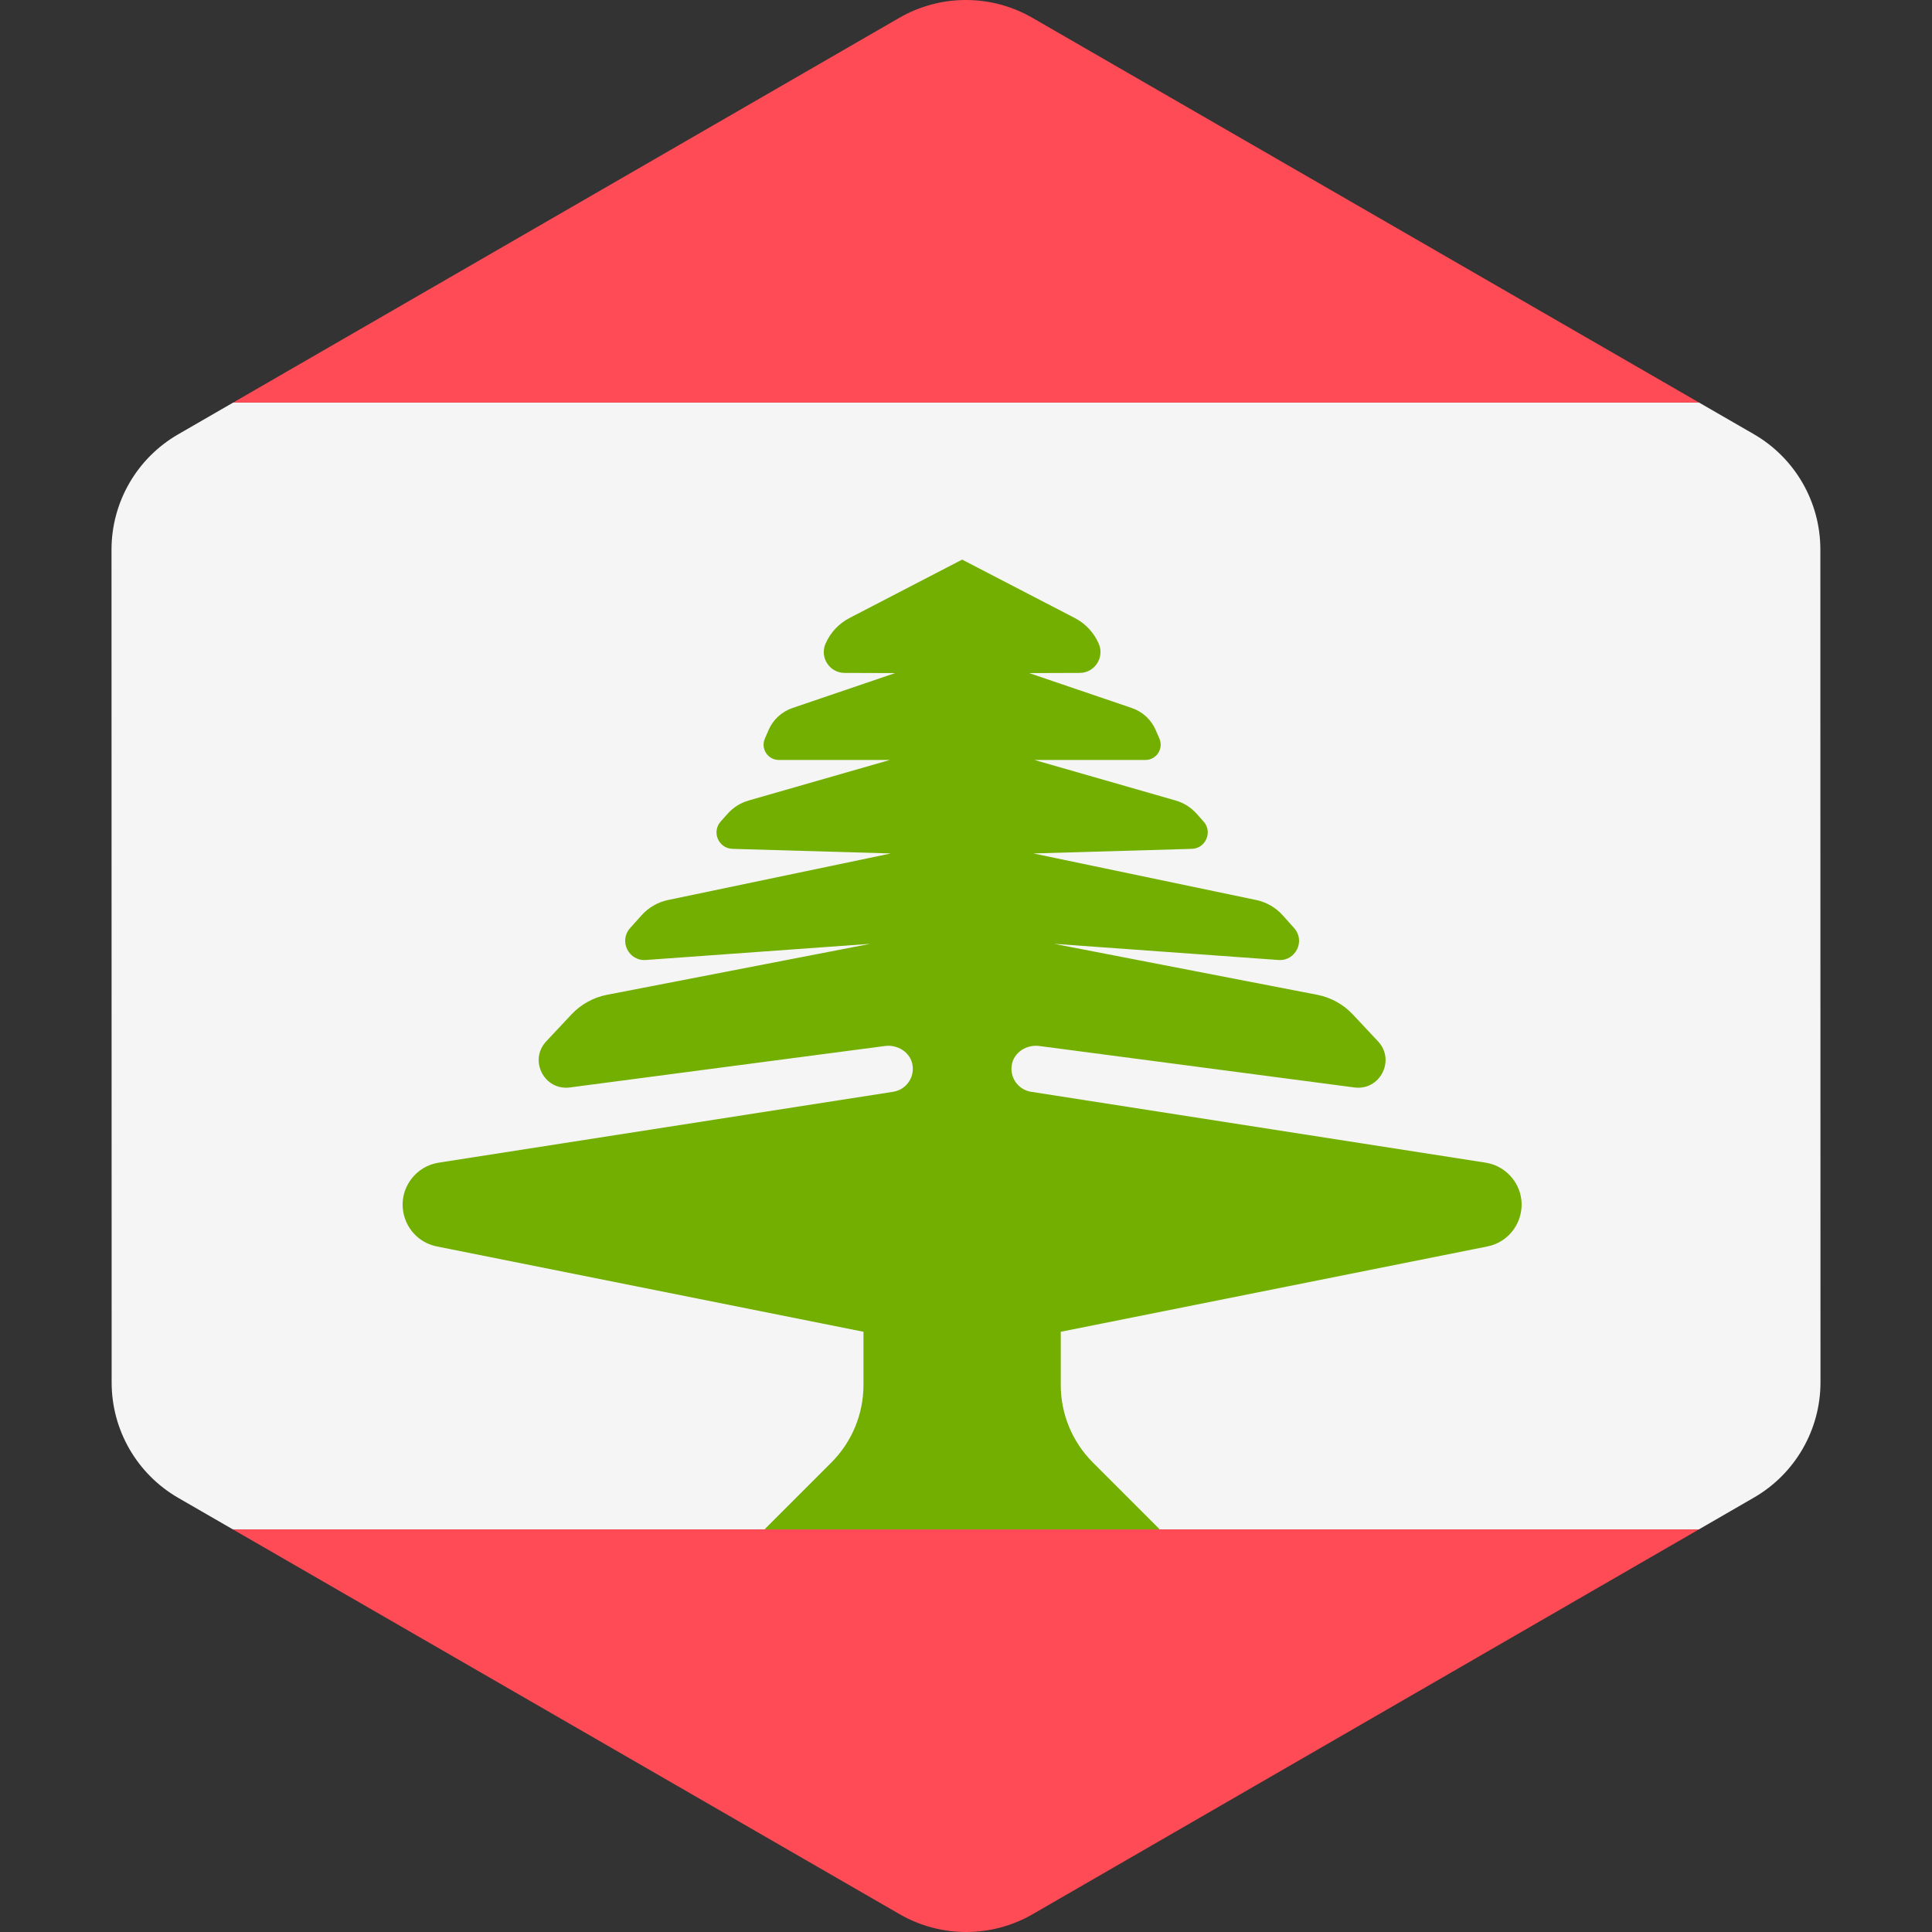
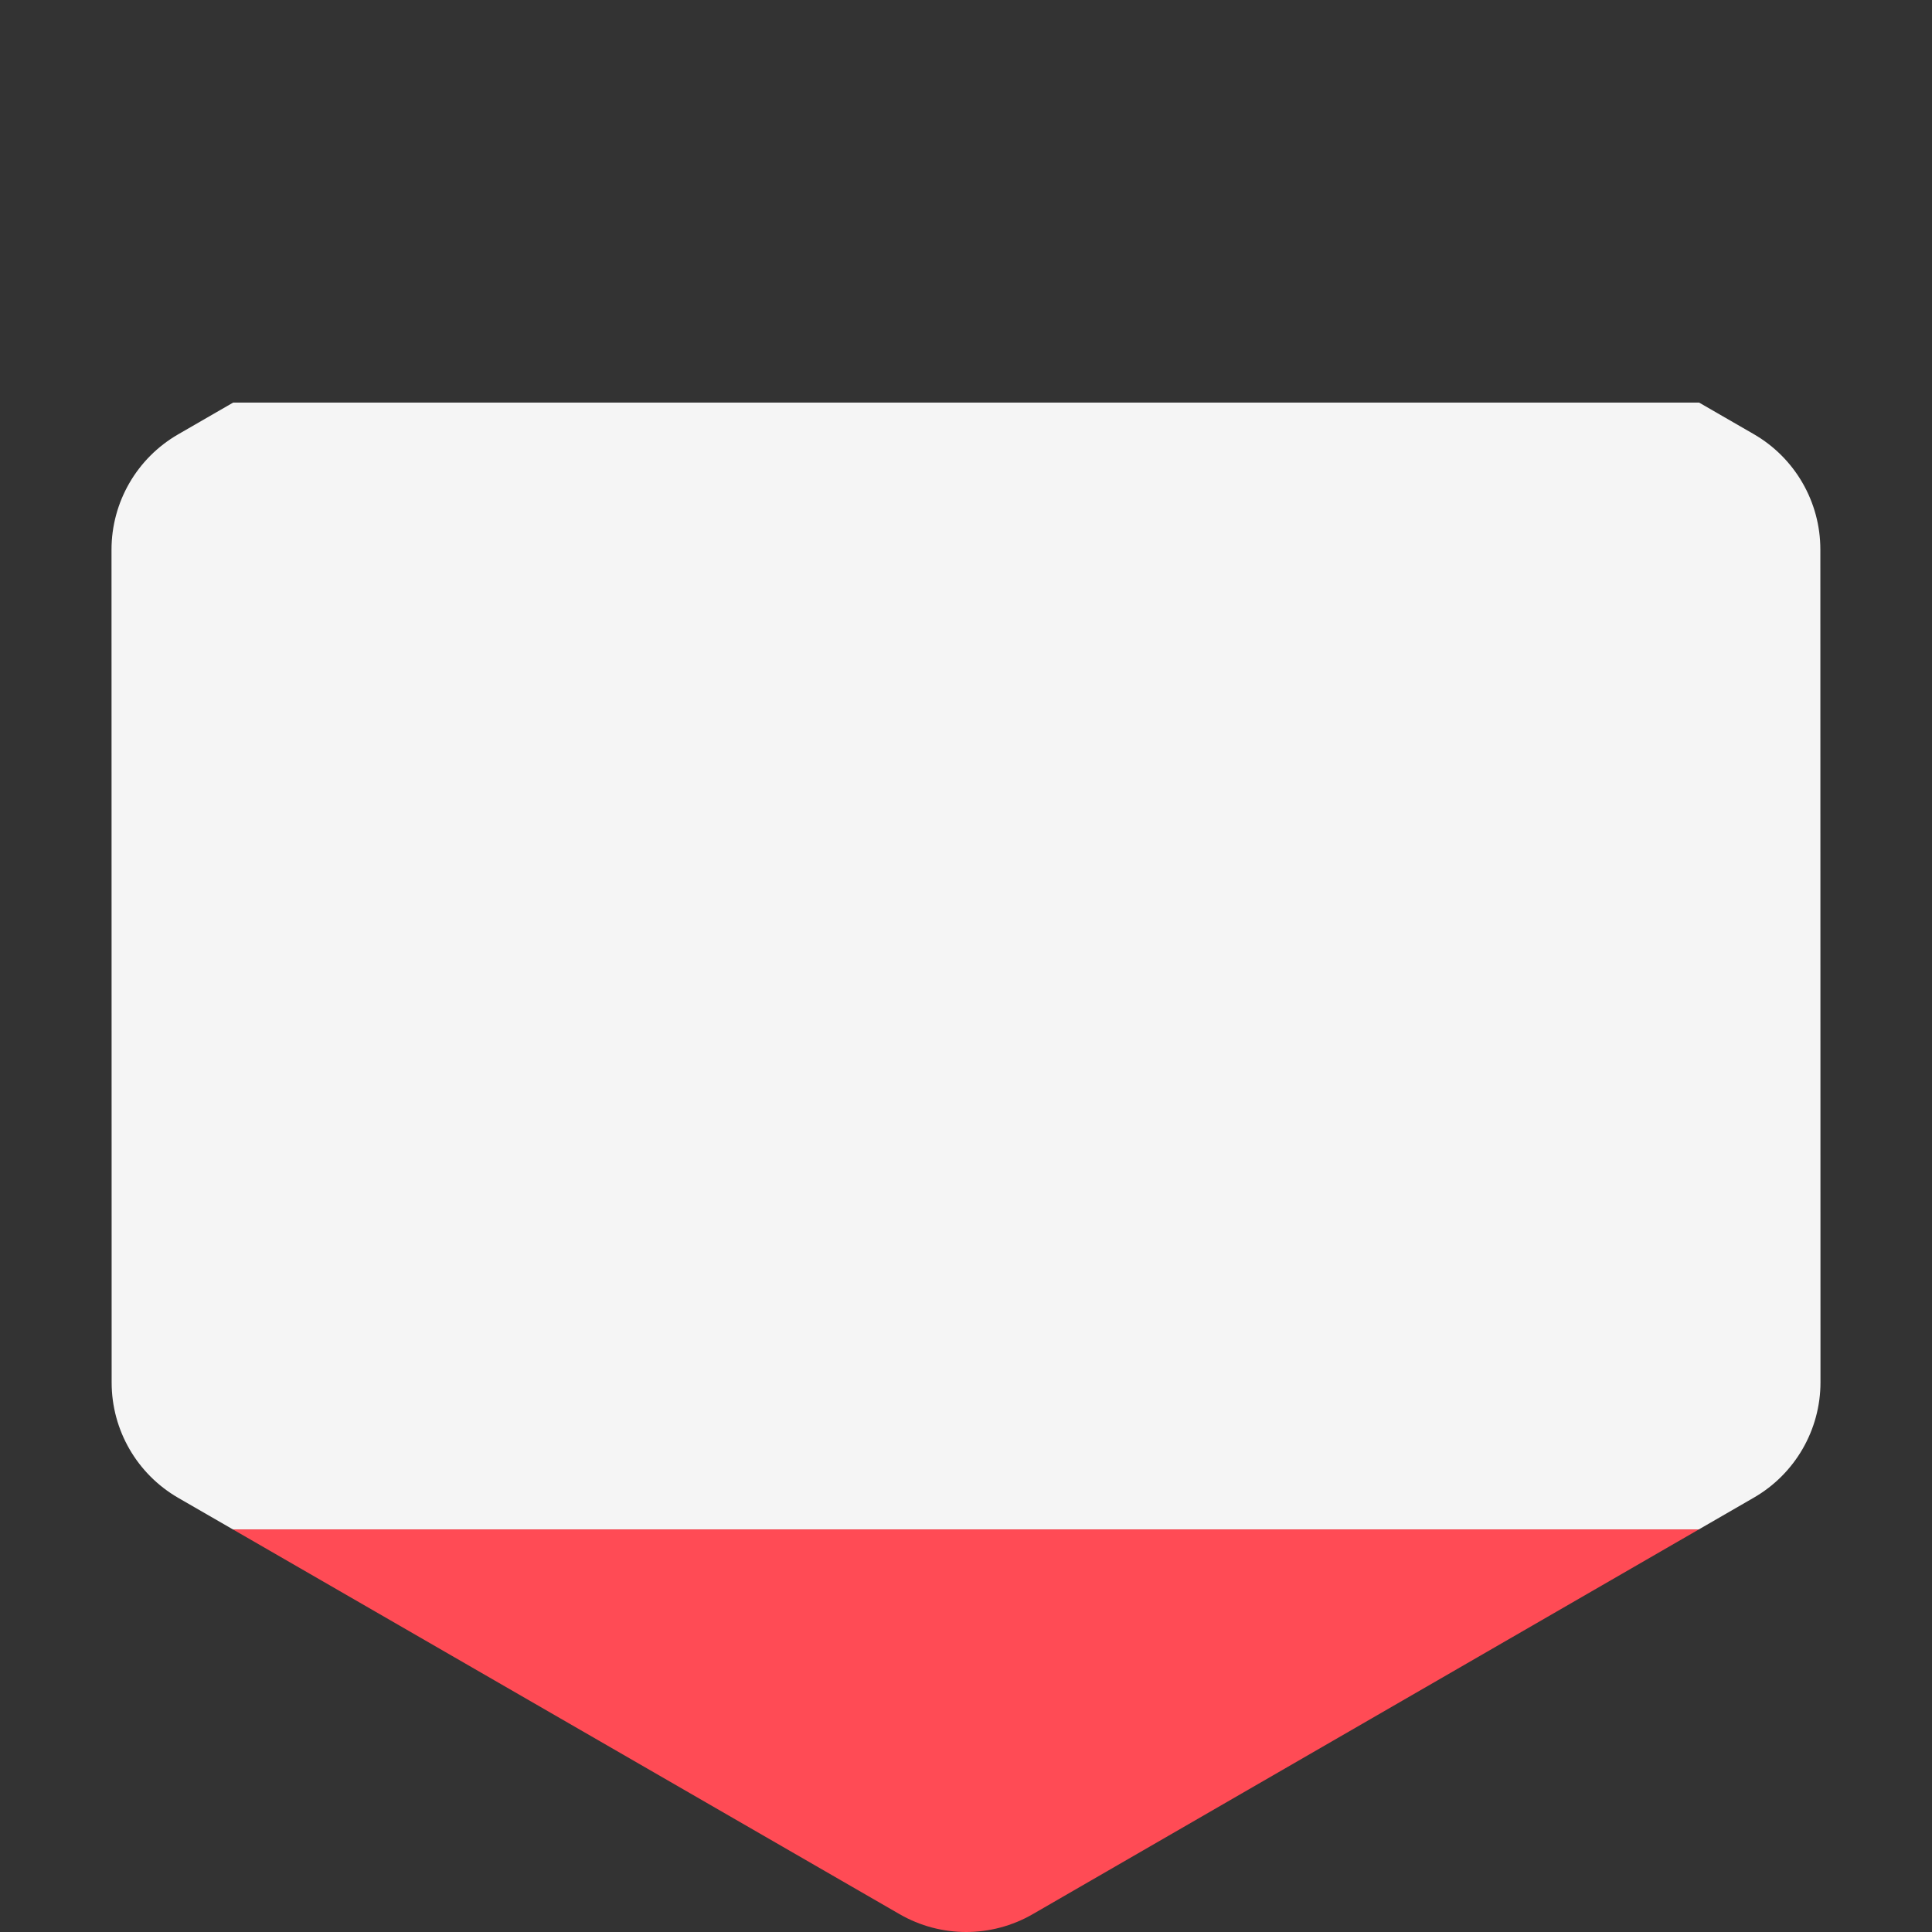
<svg xmlns="http://www.w3.org/2000/svg" version="1.1" id="Layer_1" x="0px" y="0px" viewBox="0 0 512.001 512.001" style="enable-background:new 0 0 512.001 512.001;" xml:space="preserve">
  <rect x="0" y="0" width="512.001" height="512.001" fill="#333333" stroke="none" />
  <path style="fill:#F5F5F5;" d="M482.414,145.605c-0.003-12.607-6.729-24.255-17.649-30.557l-14.489-8.361H61.79l-14.599,8.431  c-10.917,6.305-17.64,17.955-17.639,30.562l0.036,220.713c0.003,12.607,6.729,24.255,17.649,30.557l14.489,8.361h388.488  l14.597-8.431c10.917-6.306,17.64-17.955,17.639-30.563L482.414,145.605z" />
-   <path style="fill:#73AF00;" d="M115.774,330.317l113.058,22.611v14.109c0,7.703-3.06,15.091-8.506,20.537l-17.633,17.633  l52.061,20.738l52.498-20.738l-17.633-17.633c-5.447-5.446-8.506-12.834-8.506-20.537v-14.109l113.058-22.611  c8.159-1.632,11.802-11.236,6.778-17.868c-1.764-2.329-4.364-3.883-7.252-4.333l-120.443-18.78c-3.329-0.52-5.687-3.645-5.127-7.102  c0.541-3.345,3.933-5.477,7.293-5.035l83.51,10.988c6.787,0.893,10.951-7.217,6.268-12.212l-6.703-7.151  c-2.509-2.677-5.801-4.494-9.404-5.191l-69.761-13.51l59.481,4.285c4.56,0.329,7.202-5.061,4.148-8.464l-3.05-3.399  c-1.843-2.054-4.294-3.467-6.996-4.031l-59.054-12.342l41.969-1.215c3.71-0.107,5.599-4.508,3.119-7.269l-1.882-2.097  c-1.475-1.642-3.38-2.837-5.502-3.445l-37.431-10.747h29.416c2.91,0,4.867-2.982,3.71-5.651l-0.992-2.289  c-1.19-2.747-3.485-4.862-6.32-5.827l-27.204-9.255l13.379-0.044c3.976-0.012,6.642-4.089,5.061-7.737  c-1.273-2.939-3.522-5.349-6.365-6.822l-29.842-15.472l-29.842,15.472c-2.843,1.475-5.091,3.884-6.365,6.822l0,0  c-1.581,3.648,1.086,7.724,5.061,7.737l13.379,0.044l-27.204,9.255c-2.834,0.963-5.129,3.08-6.32,5.827l-0.992,2.289  c-1.157,2.669,0.8,5.651,3.71,5.651h29.416l-37.431,10.747c-2.121,0.61-4.028,1.803-5.502,3.445l-1.882,2.097  c-2.479,2.762-0.592,7.162,3.118,7.269l41.97,1.215l-59.054,12.342c-2.702,0.565-5.152,1.977-6.996,4.031l-3.05,3.399  c-3.054,3.403-0.412,8.793,4.148,8.464l59.481-4.285l-69.761,13.51c-3.603,0.697-6.893,2.514-9.404,5.191l-6.703,7.151  c-4.682,4.995-0.519,13.105,6.268,12.212l83.51-10.988c3.36-0.442,6.751,1.69,7.293,5.035c0.56,3.458-1.798,6.583-5.127,7.102  l-120.443,18.78c-2.887,0.45-5.487,2.004-7.252,4.333l0,0C103.973,319.083,107.615,328.686,115.774,330.317z" />
  <g>
-     <path style="fill:#FF4B55;" d="M238.317,4.73L61.79,106.687h388.487L273.604,4.725C262.685-1.577,249.234-1.575,238.317,4.73z" />
    <path style="fill:#FF4B55;" d="M238.401,507.276c10.918,6.302,24.37,6.3,35.287-0.005l176.527-101.957H61.728L238.401,507.276z" />
  </g>
  <g />
  <g />
  <g />
  <g />
  <g />
  <g />
  <g />
  <g />
  <g />
  <g />
  <g />
  <g />
  <g />
  <g />
  <g />
</svg>